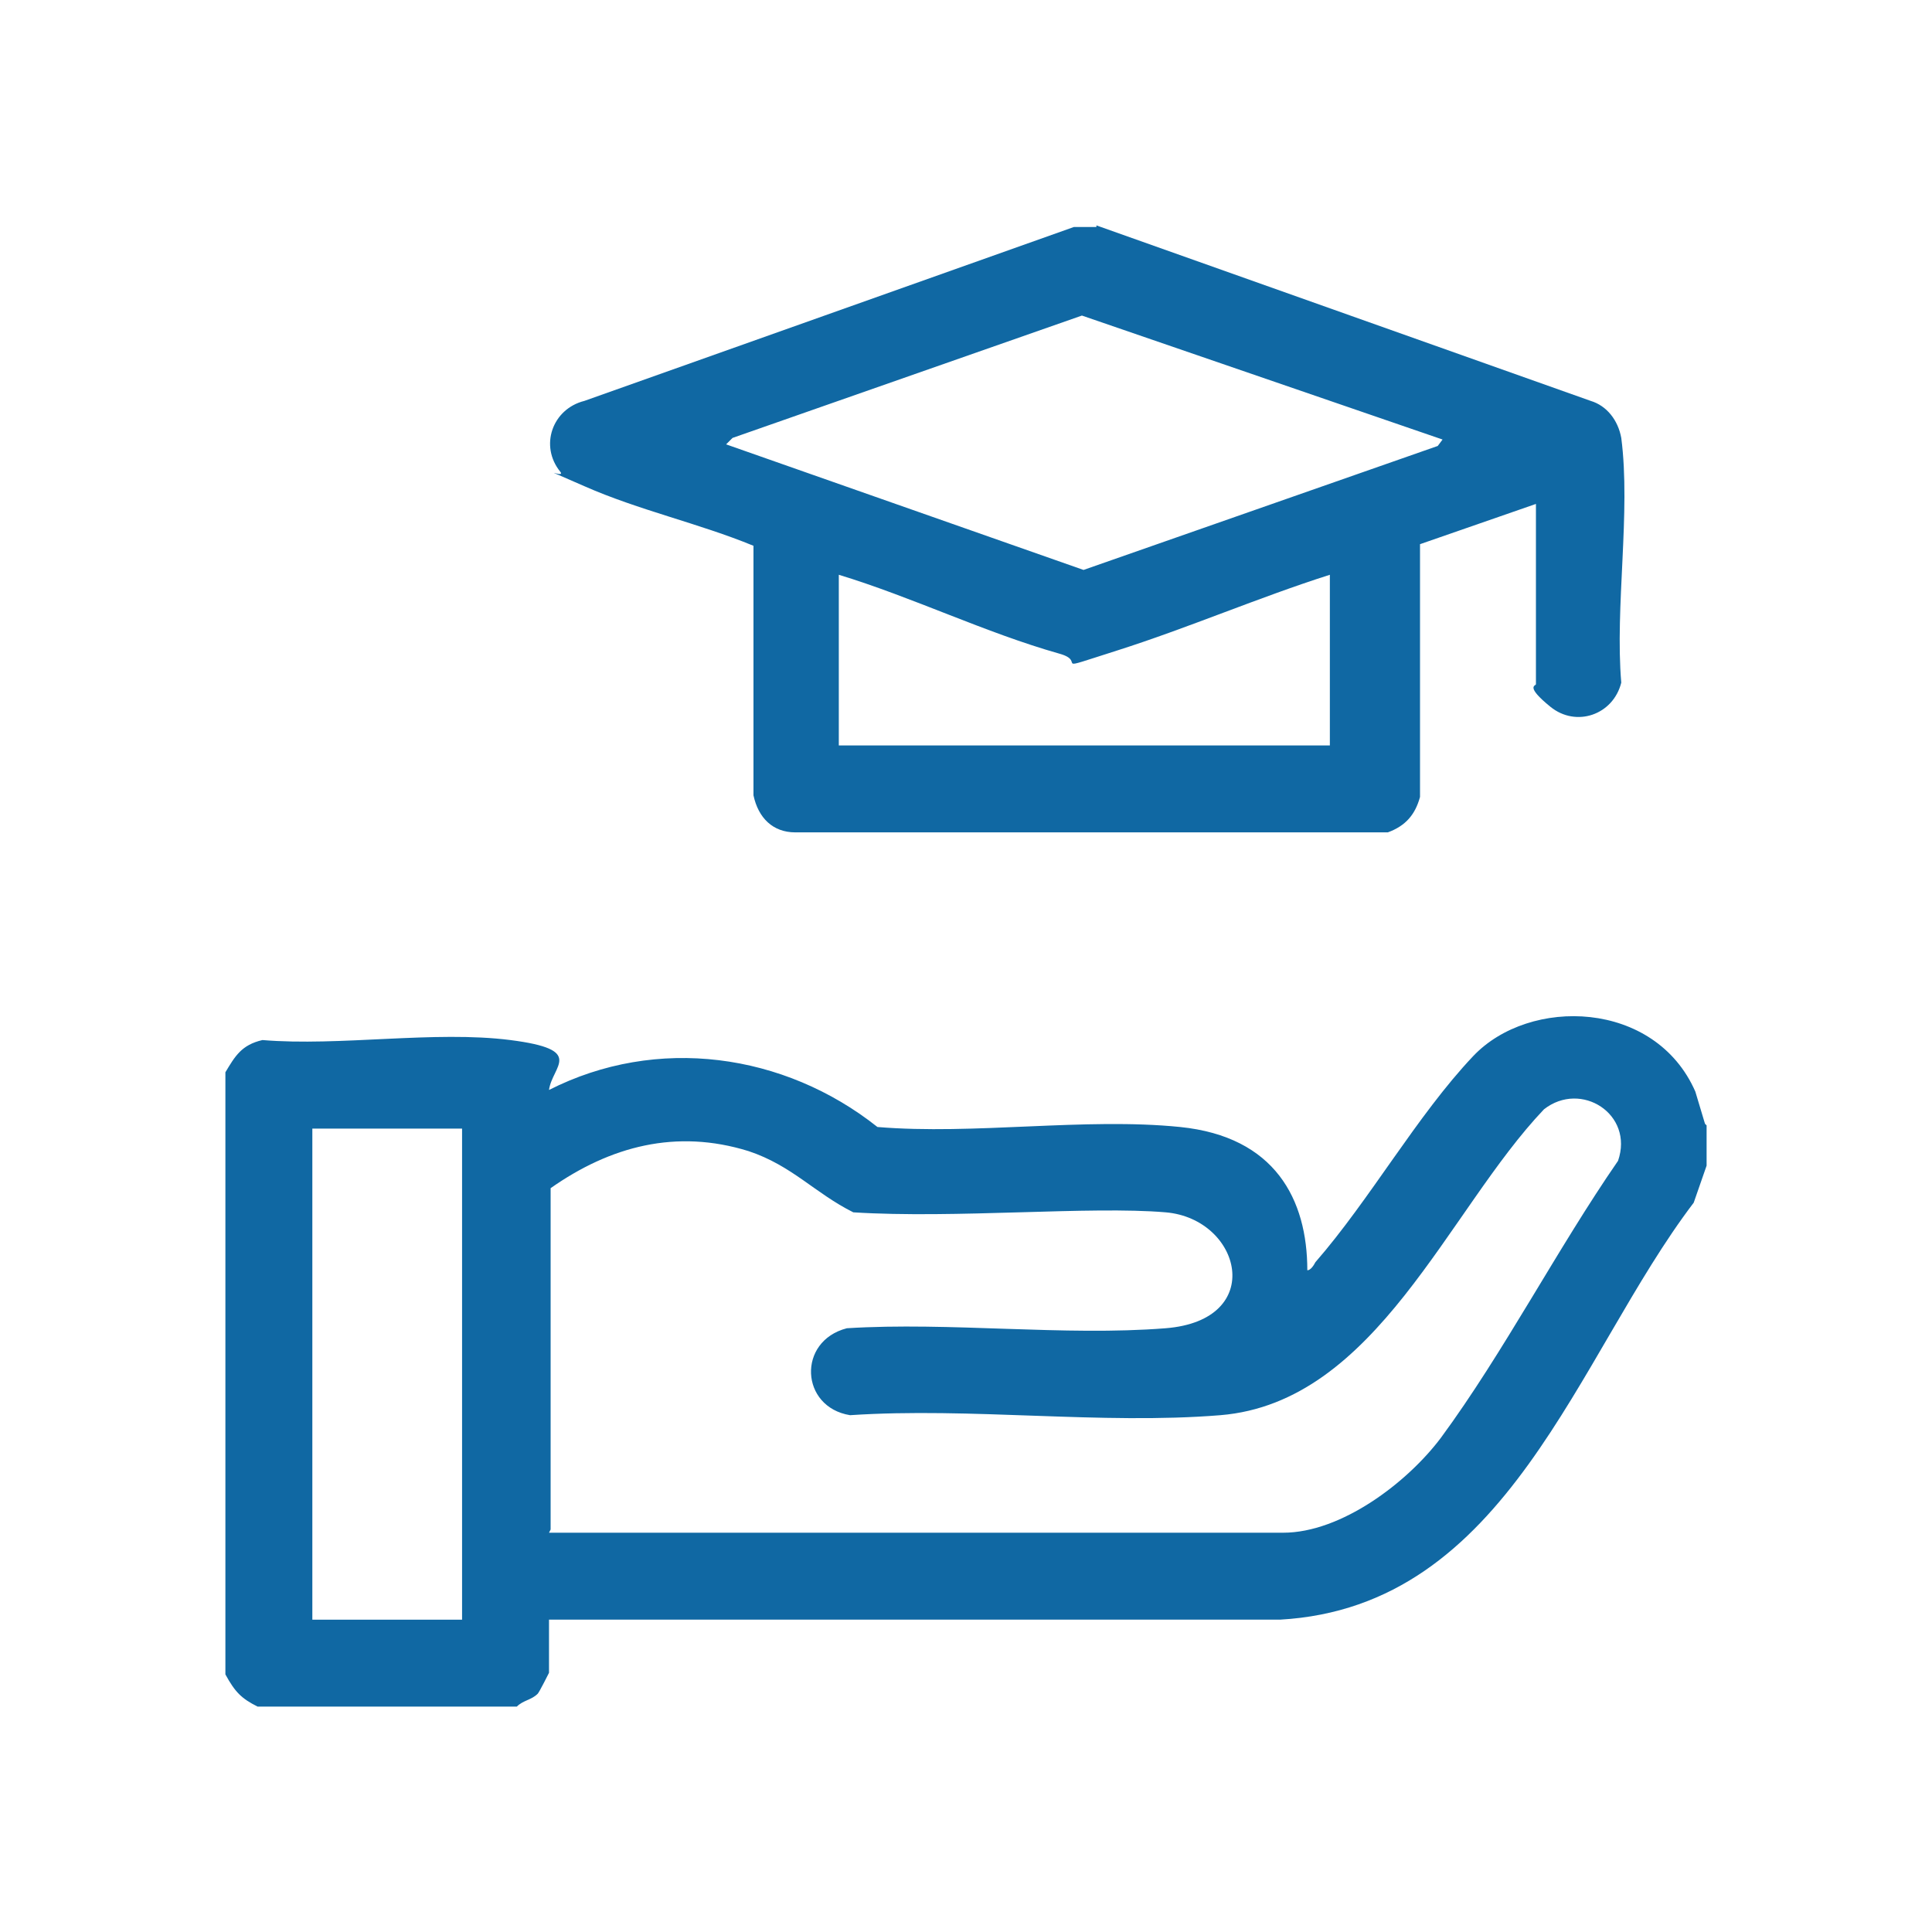
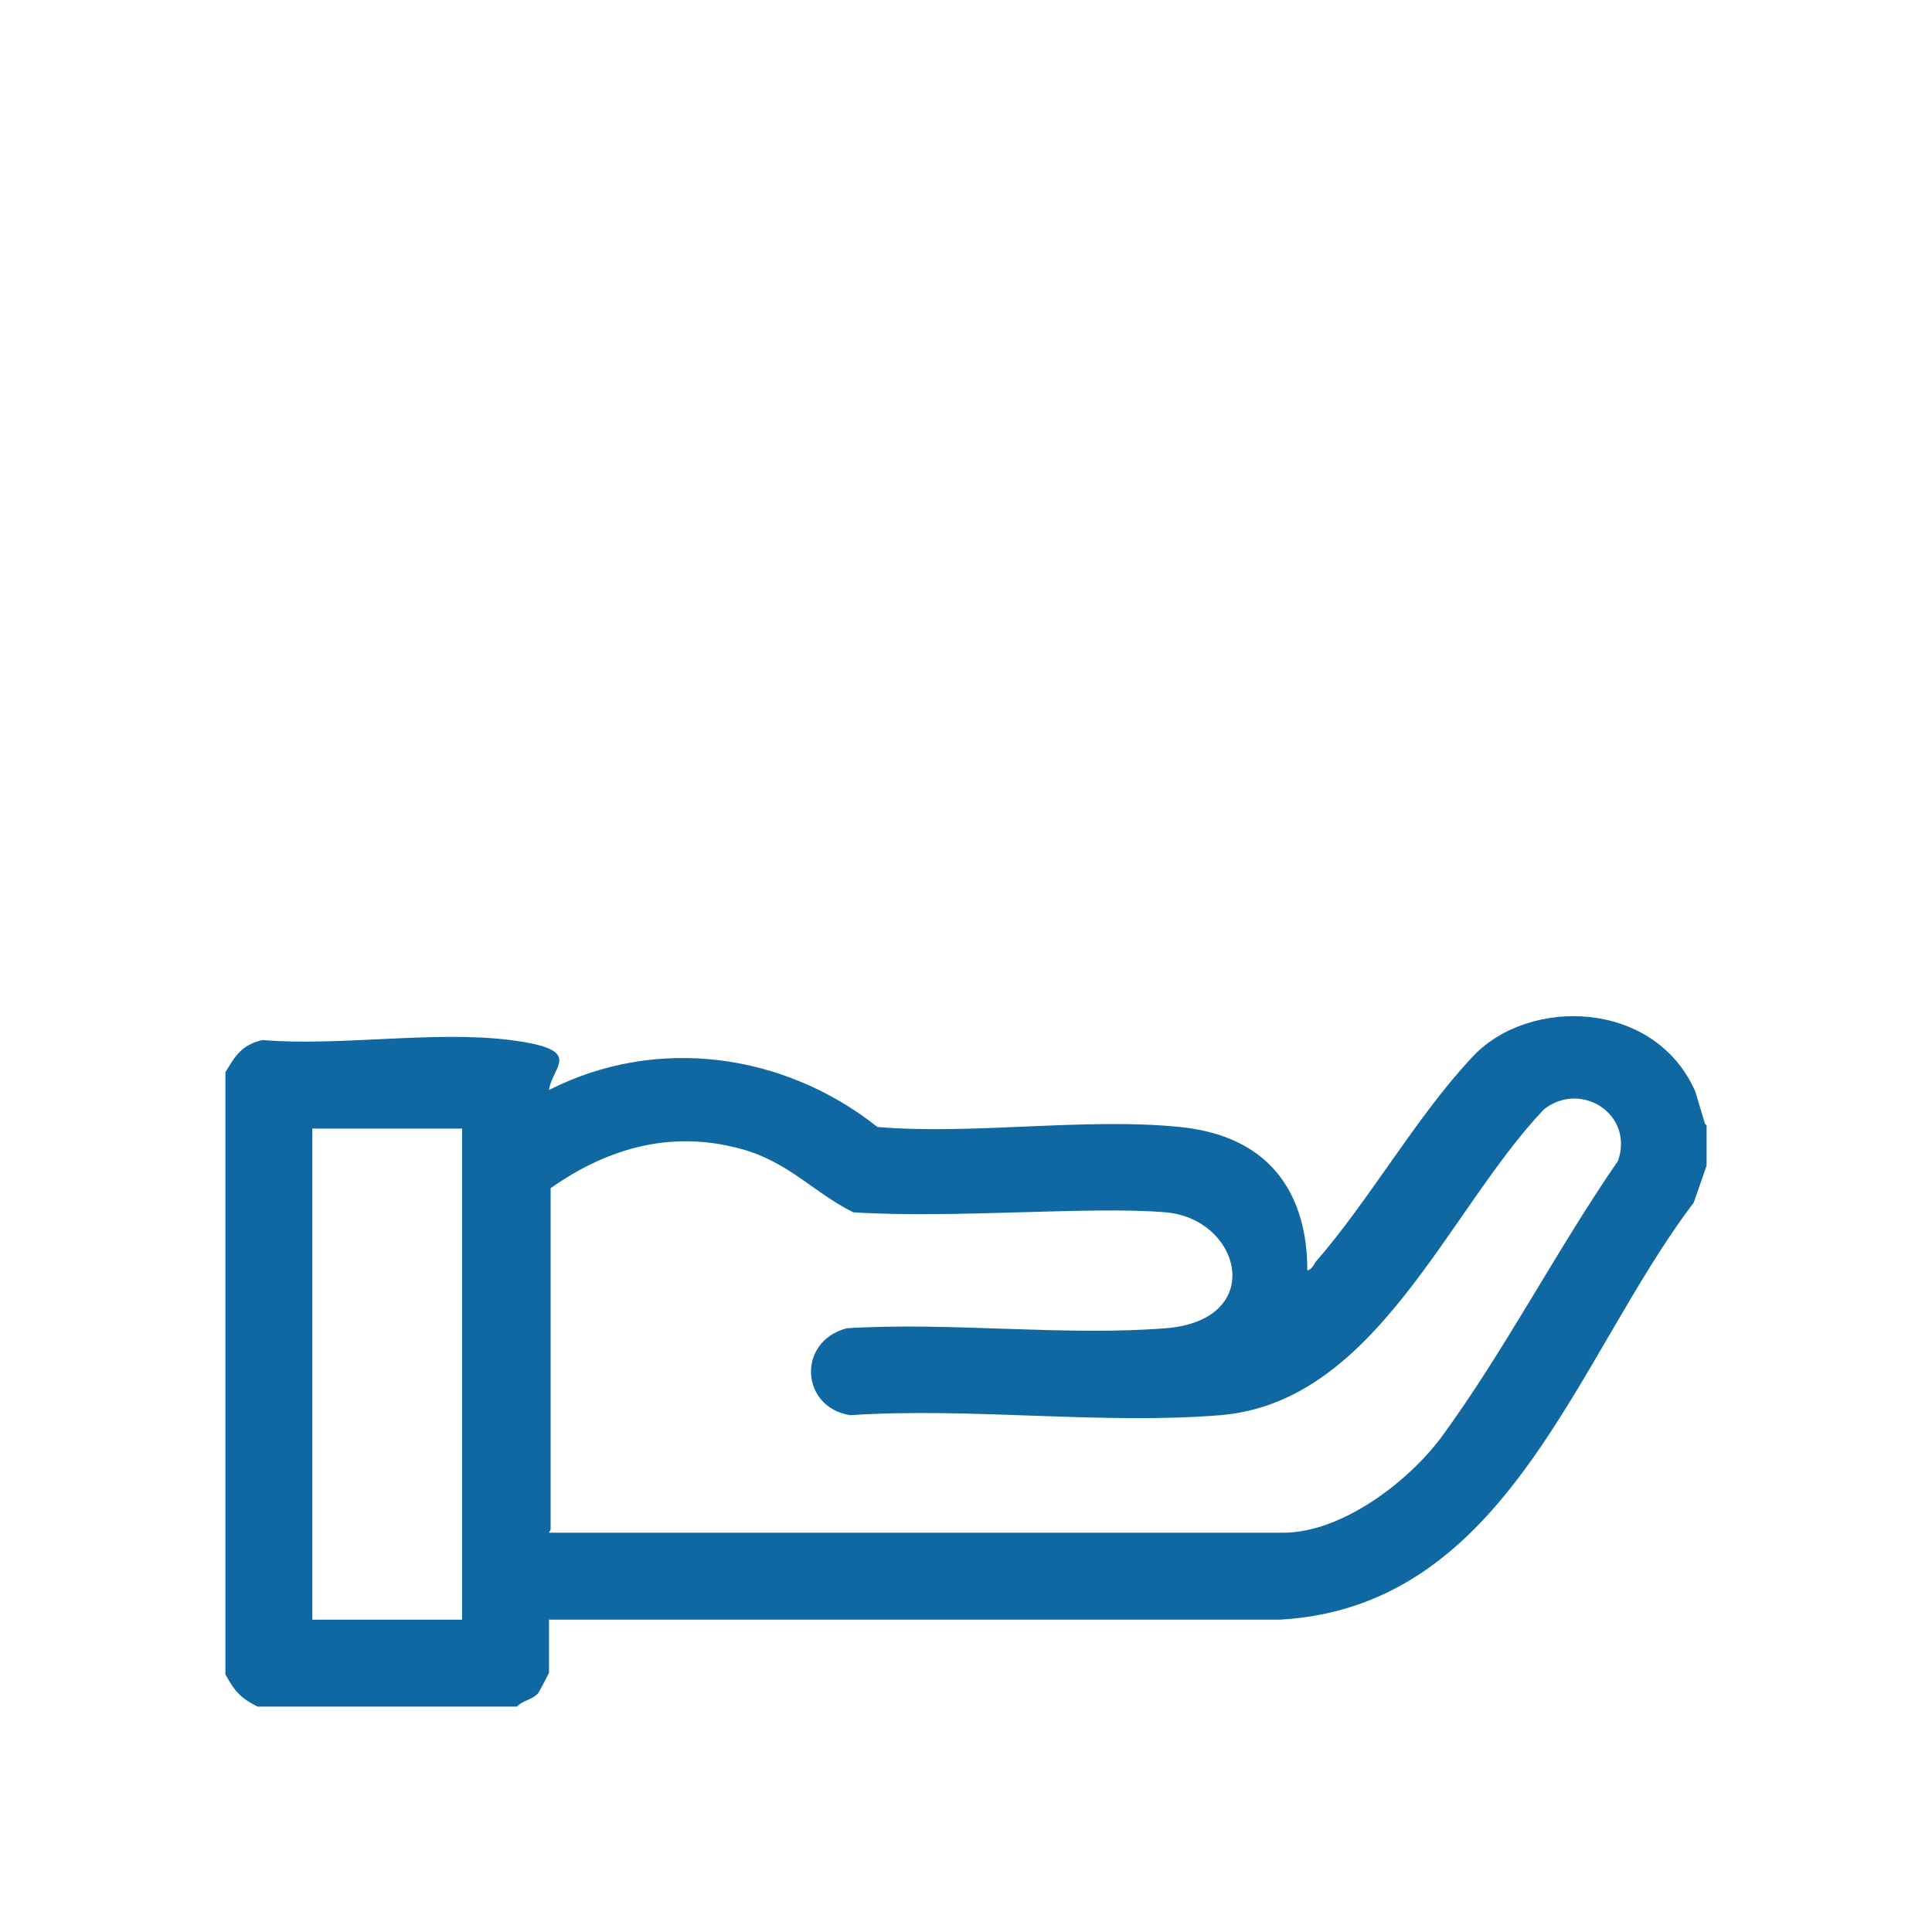
<svg xmlns="http://www.w3.org/2000/svg" id="Layer_1" version="1.1" viewBox="0 0 120 120">
  <defs>
    <style> .st0 { fill: #1068a3; } </style>
  </defs>
  <g id="jtwJJv">
    <g>
      <path class="st0" d="M106,69.9v2.5l-.8,2.3c-7.3,9.6-11.5,25.1-25.7,25.9h-45.4s0,3.3,0,3.3c0,0-.6,1.2-.7,1.3-.4.4-.9.4-1.3.8H16c-1-.5-1.4-.9-2-2v-37.4c.6-1,1-1.7,2.3-2,4.8.4,10.7-.6,15.4,0s2.6,1.6,2.4,3.1c6.7-3.4,14.6-2.3,20.4,2.3,6,.5,12.9-.6,18.8,0s7.9,4.5,7.9,8.9c.2,0,.4-.3.5-.5,3.4-3.9,6.3-9.1,9.8-12.8s11.3-3.5,13.8,2.2l.6,2ZM34.1,95.2h45.6c3.6,0,7.7-3.1,9.8-5.9,3.9-5.3,7.2-11.7,11-17.2,1-2.9-2.3-5-4.6-3.2-6,6.3-10.4,18.2-20.1,19-7.4.6-15.5-.5-23,0-3.1-.5-3.3-4.6-.2-5.4,6.4-.4,13.5.5,19.8,0s4.7-6.8,0-7.2-13.1.4-19.4,0c-2.4-1.2-3.8-2.9-6.5-3.8-4.5-1.4-8.6-.3-12.3,2.3v21.2ZM28.7,70.1h-9.3v30.5h9.3v-30.5Z" />
-       <path class="st0" d="M68.1,14l30.7,10.9c1,.3,1.7,1.2,1.9,2.3.6,4.6-.4,10.5,0,15.2-.5,2-2.8,2.8-4.4,1.5s-.9-1.3-.9-1.4v-11.2l-7.2,2.5v15.7c-.3,1.1-.9,1.8-2,2.2h-36.8c-1.4,0-2.3-.9-2.6-2.3v-15.5c-3.4-1.4-7.1-2.2-10.5-3.7s-1.1-.4-1.5-.9c-1.3-1.6-.5-3.9,1.5-4.4l30.4-10.8h1.4ZM89.6,27.3l-22.4-7.7-21.7,7.6-.4.4,22.2,7.8,22-7.7.3-.4ZM82.6,35.7c-4.4,1.4-8.8,3.3-13.2,4.7s-1.8.7-3.6.2c-4.6-1.3-9.1-3.5-13.7-4.9v10.6h30.5v-10.6Z" />
    </g>
  </g>
</svg>